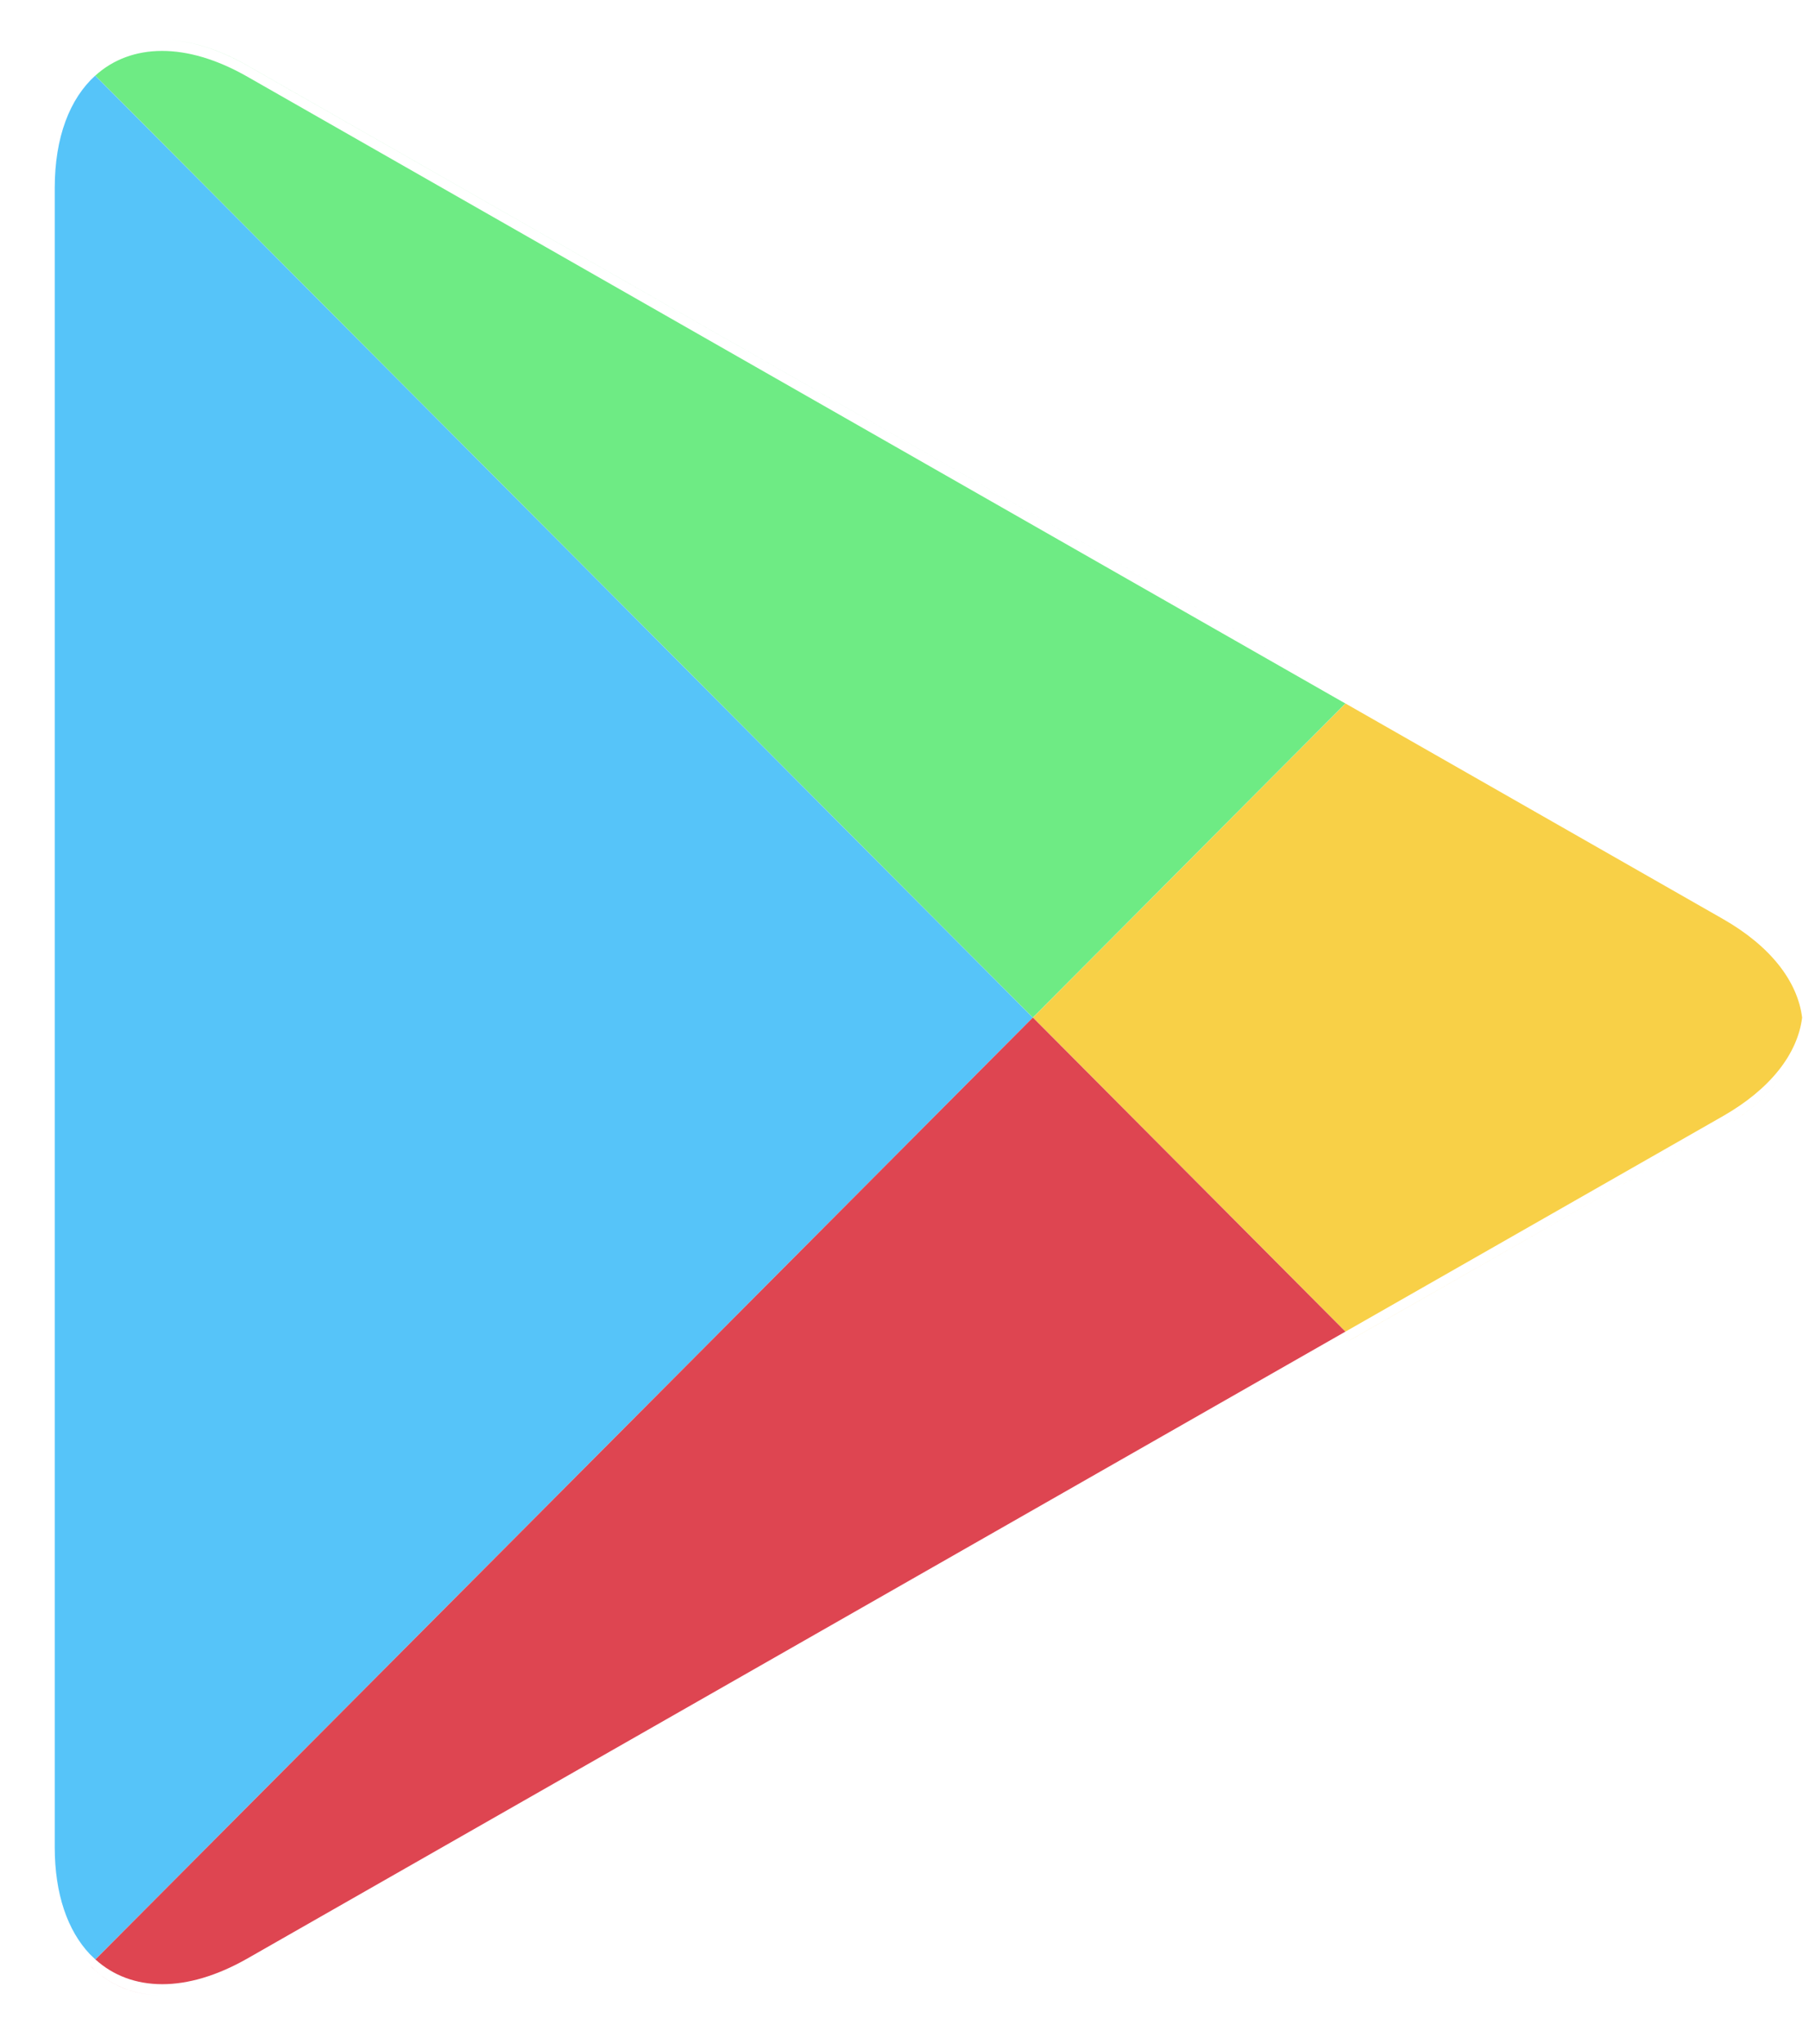
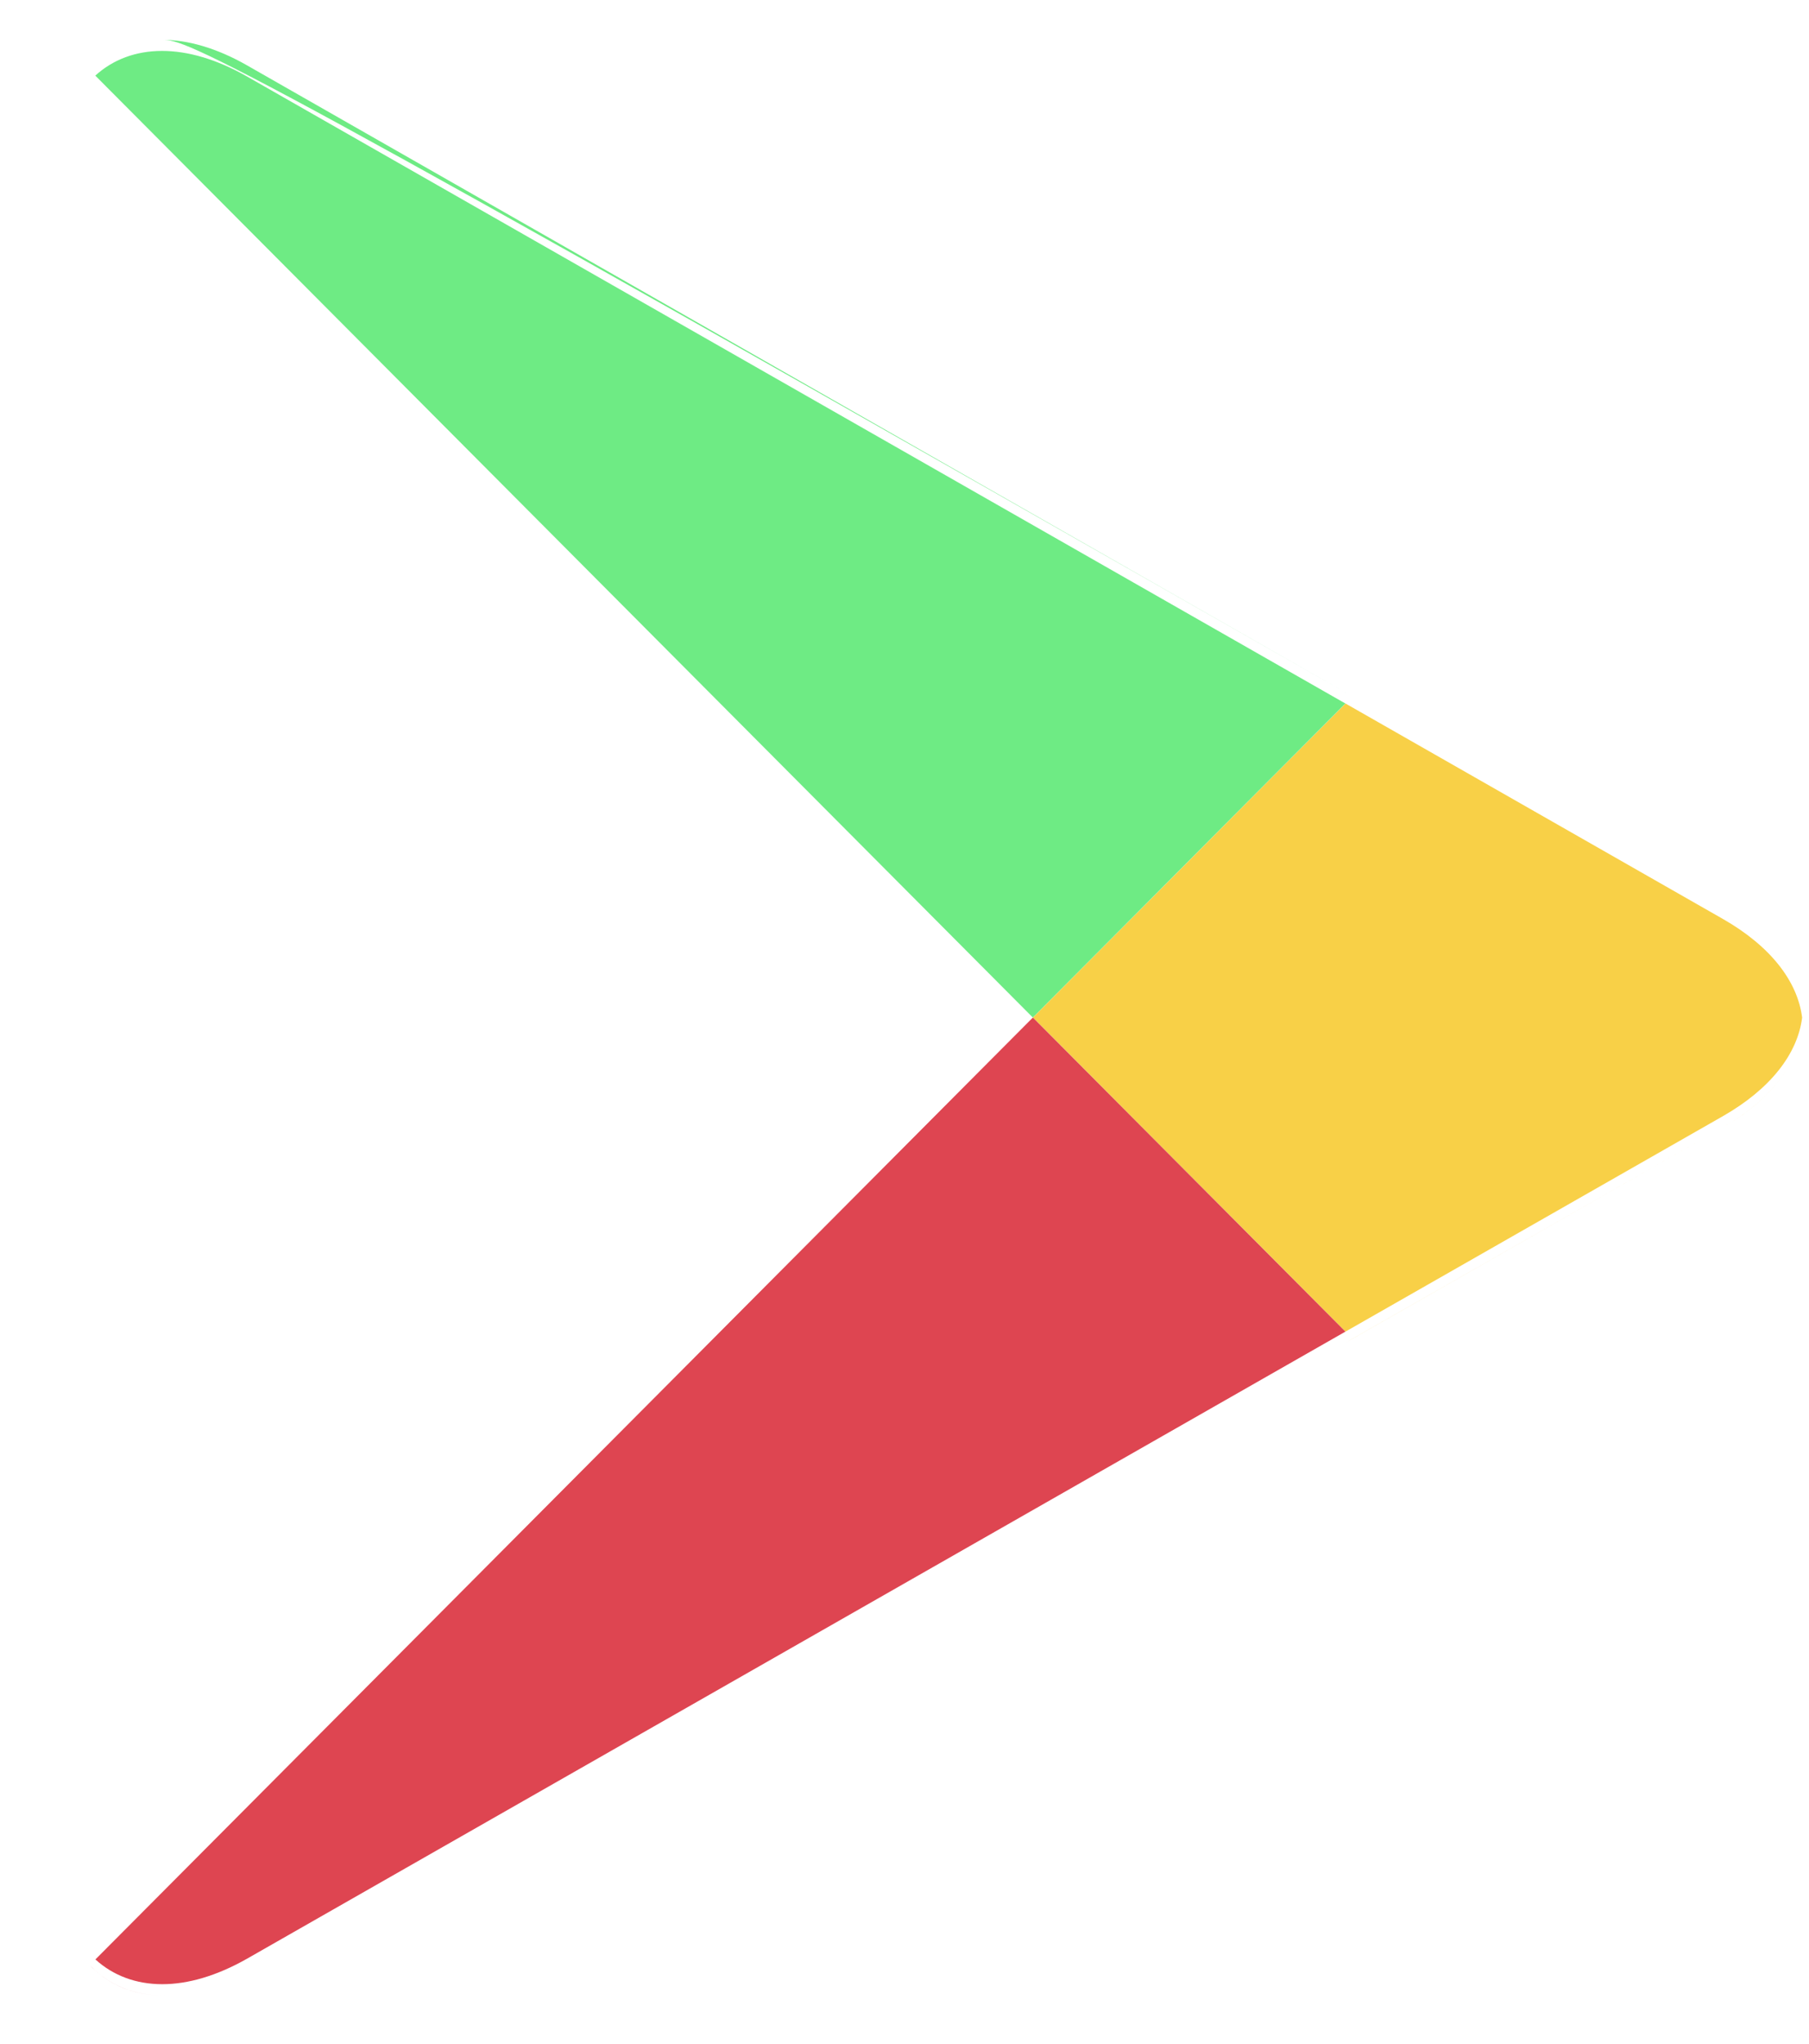
<svg xmlns="http://www.w3.org/2000/svg" width="31" height="35" viewBox="0 0 31 35" fill="none">
-   <path d="M1.634 33.557L1.538 33.465C1.16 33.064 0.938 32.441 0.938 31.635V31.825V3.029C0.938 3.026 0.938 3.024 0.938 3.022C0.938 3.025 0.938 3.027 0.938 3.029V3.22C0.938 2.347 1.197 1.689 1.632 1.295L17.699 17.427L1.634 33.557ZM0.938 3.021C0.938 2.949 0.939 2.879 0.943 2.811C0.939 2.879 0.938 2.949 0.938 3.021ZM0.943 2.807C0.943 2.806 0.943 2.805 0.943 2.804C0.943 2.805 0.943 2.806 0.943 2.807ZM0.943 2.798C0.943 2.798 0.943 2.797 0.943 2.797C0.943 2.797 0.943 2.798 0.943 2.798Z" fill="#56C4F9" />
  <path d="M23.056 22.996L23.178 22.926L29.523 19.307C30.128 18.961 30.531 18.543 30.732 18.1C30.531 18.543 30.128 18.962 29.523 19.307L23.178 22.927L23.056 22.996ZM23.057 22.805L17.701 17.426L23.057 12.048L29.523 15.737C30.344 16.205 30.805 16.809 30.882 17.426C30.882 17.426 30.882 17.427 30.882 17.428C30.805 18.044 30.344 18.648 29.523 19.116L23.057 22.805Z" fill="#F8D047" />
  <path d="M2.78 34.171C2.332 34.171 1.94 34.025 1.635 33.748L1.635 33.748C1.94 34.024 2.333 34.171 2.781 34.171C2.82 34.171 2.86 34.17 2.9 34.168C2.859 34.17 2.819 34.171 2.78 34.171ZM2.781 33.981C2.332 33.981 1.94 33.834 1.635 33.557V33.557L17.7 17.426L23.056 22.805L4.234 33.544C3.713 33.84 3.219 33.981 2.781 33.981ZM1.631 33.745C1.602 33.719 1.574 33.691 1.547 33.663L1.631 33.745Z" fill="#DE4551" />
-   <path d="M17.699 17.426L1.633 1.295C1.938 1.018 2.329 0.872 2.778 0.872C3.217 0.872 3.711 1.013 4.233 1.31L23.055 12.048L17.699 17.426ZM23.176 11.927L4.233 1.12C3.711 0.823 3.217 0.682 2.778 0.682C2.776 0.682 2.774 0.682 2.772 0.682C2.775 0.682 2.777 0.682 2.78 0.682C3.218 0.682 3.712 0.822 4.233 1.119L23.176 11.927Z" fill="#6EEB84" />
+   <path d="M17.699 17.426L1.633 1.295C1.938 1.018 2.329 0.872 2.778 0.872C3.217 0.872 3.711 1.013 4.233 1.31L23.055 12.048L17.699 17.426ZM23.176 11.927C3.711 0.823 3.217 0.682 2.778 0.682C2.776 0.682 2.774 0.682 2.772 0.682C2.775 0.682 2.777 0.682 2.78 0.682C3.218 0.682 3.712 0.822 4.233 1.119L23.176 11.927Z" fill="#6EEB84" />
</svg>